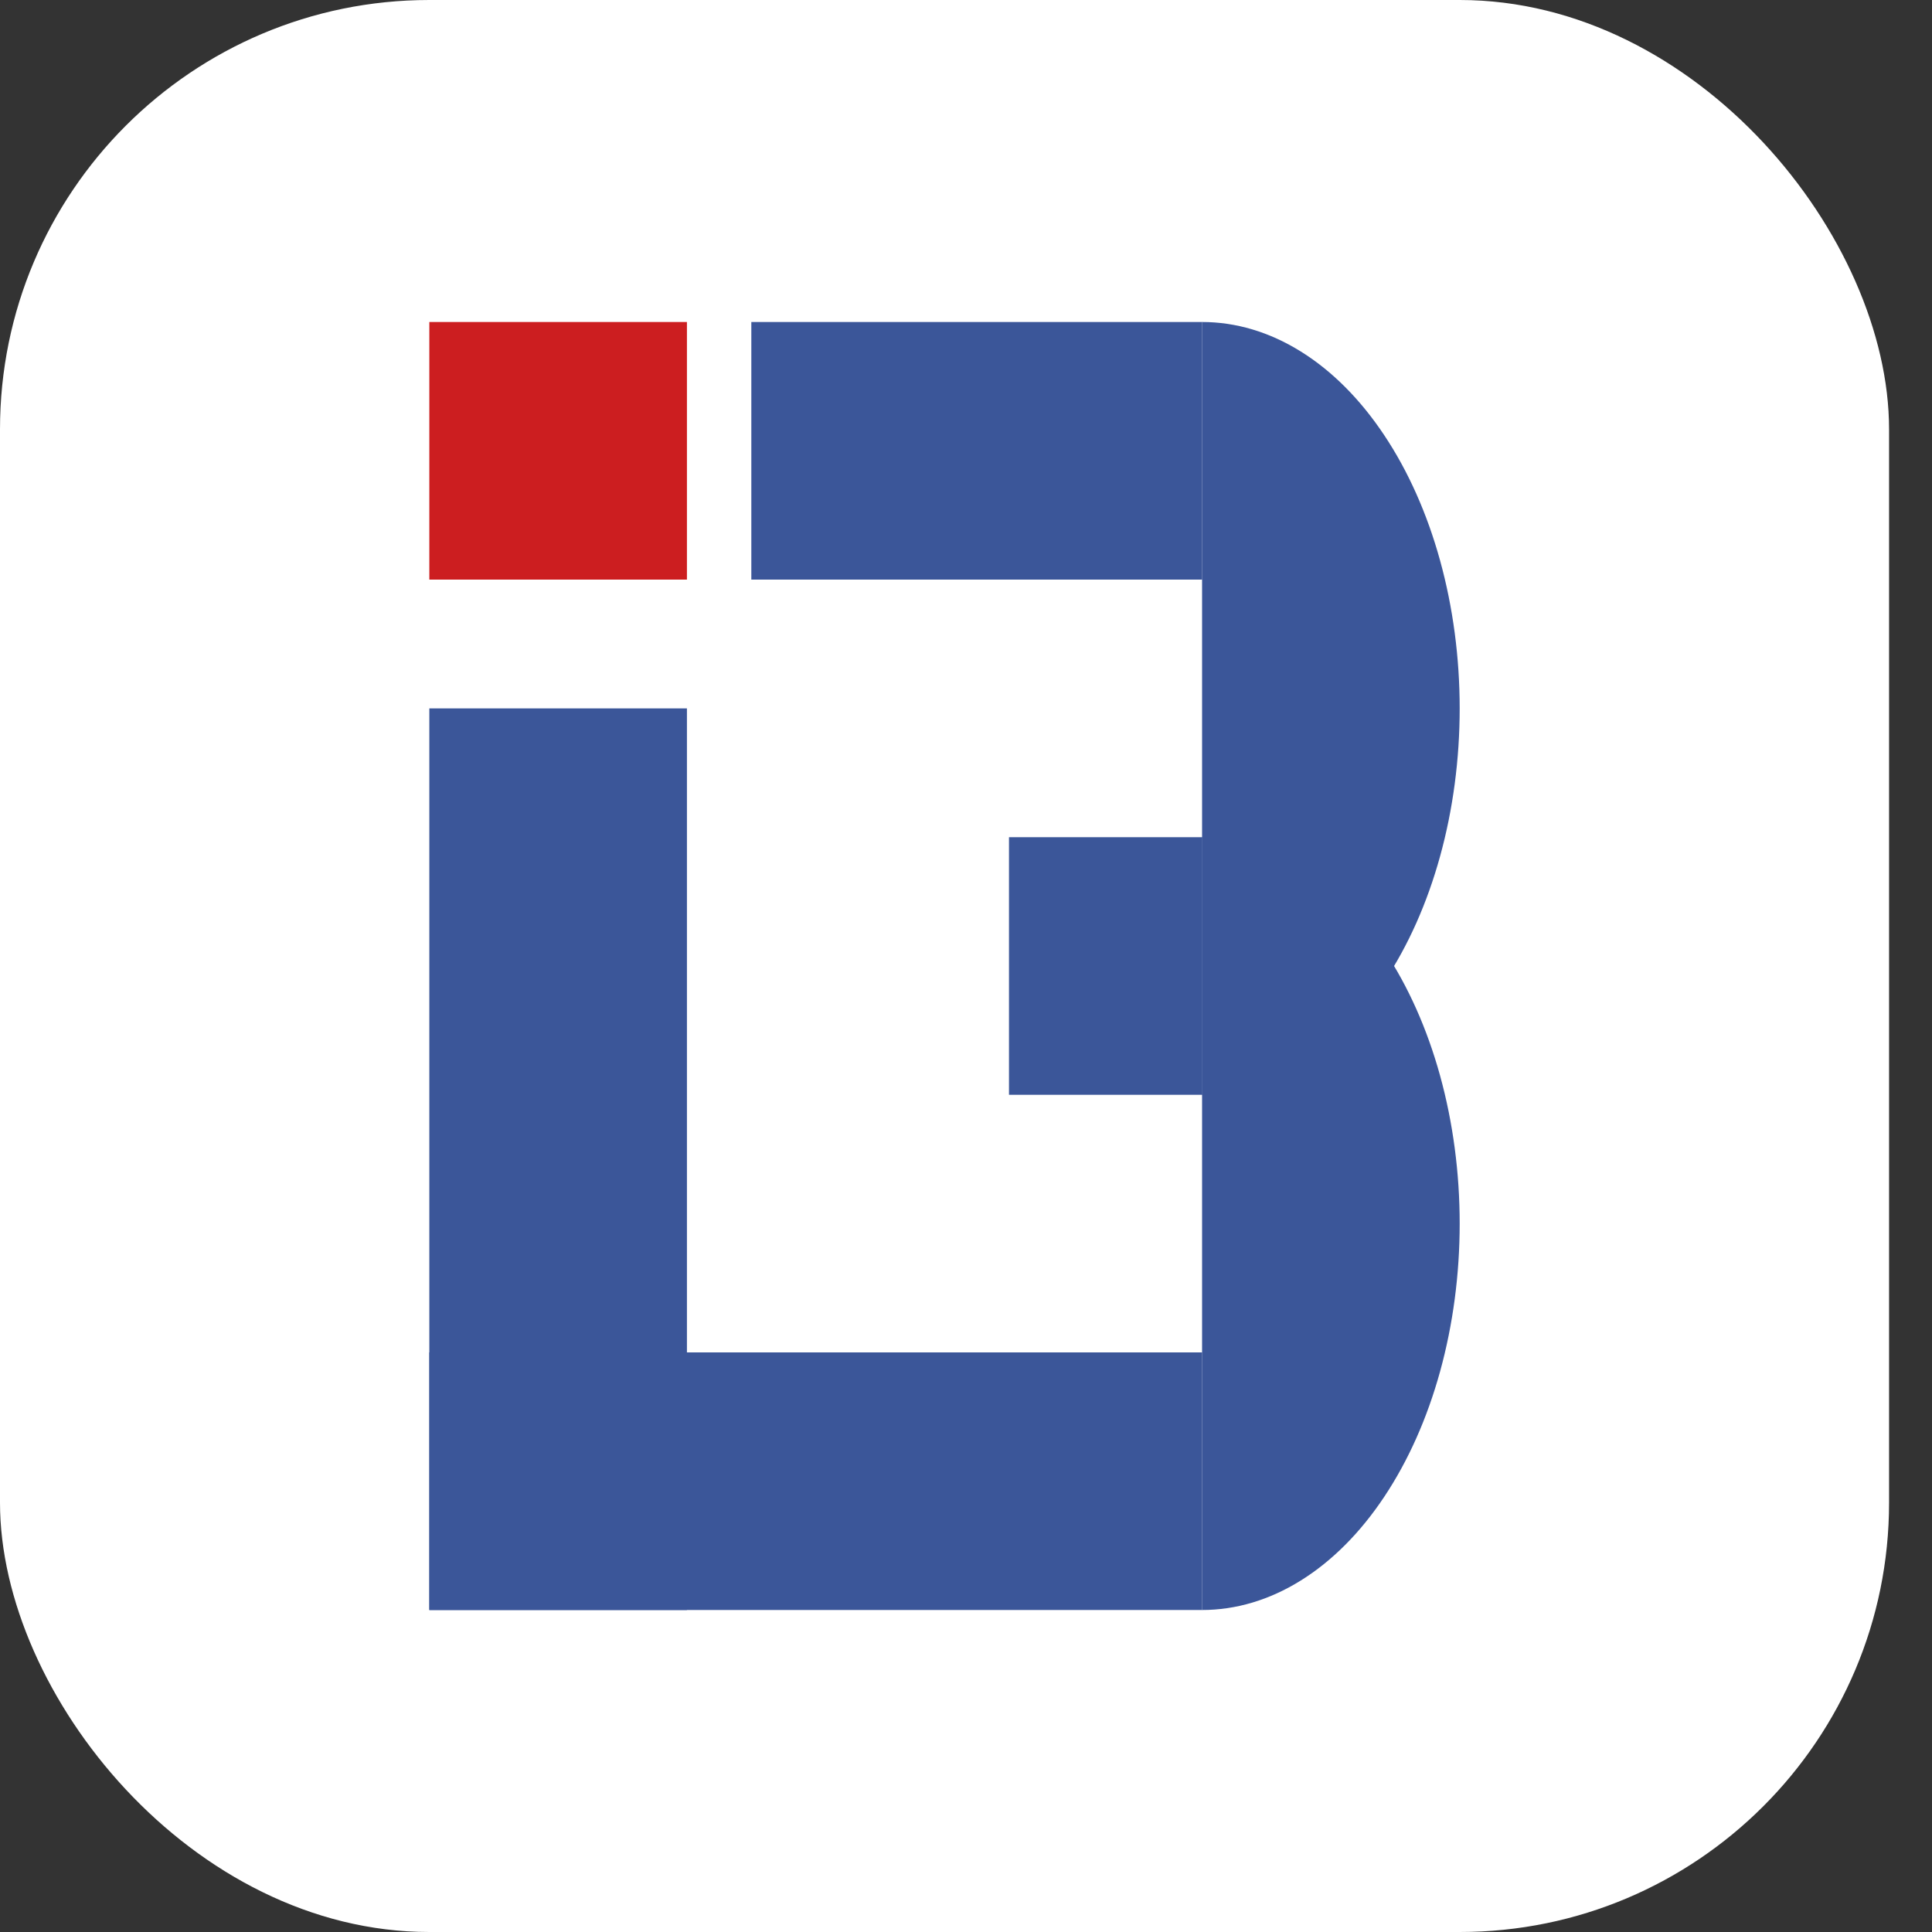
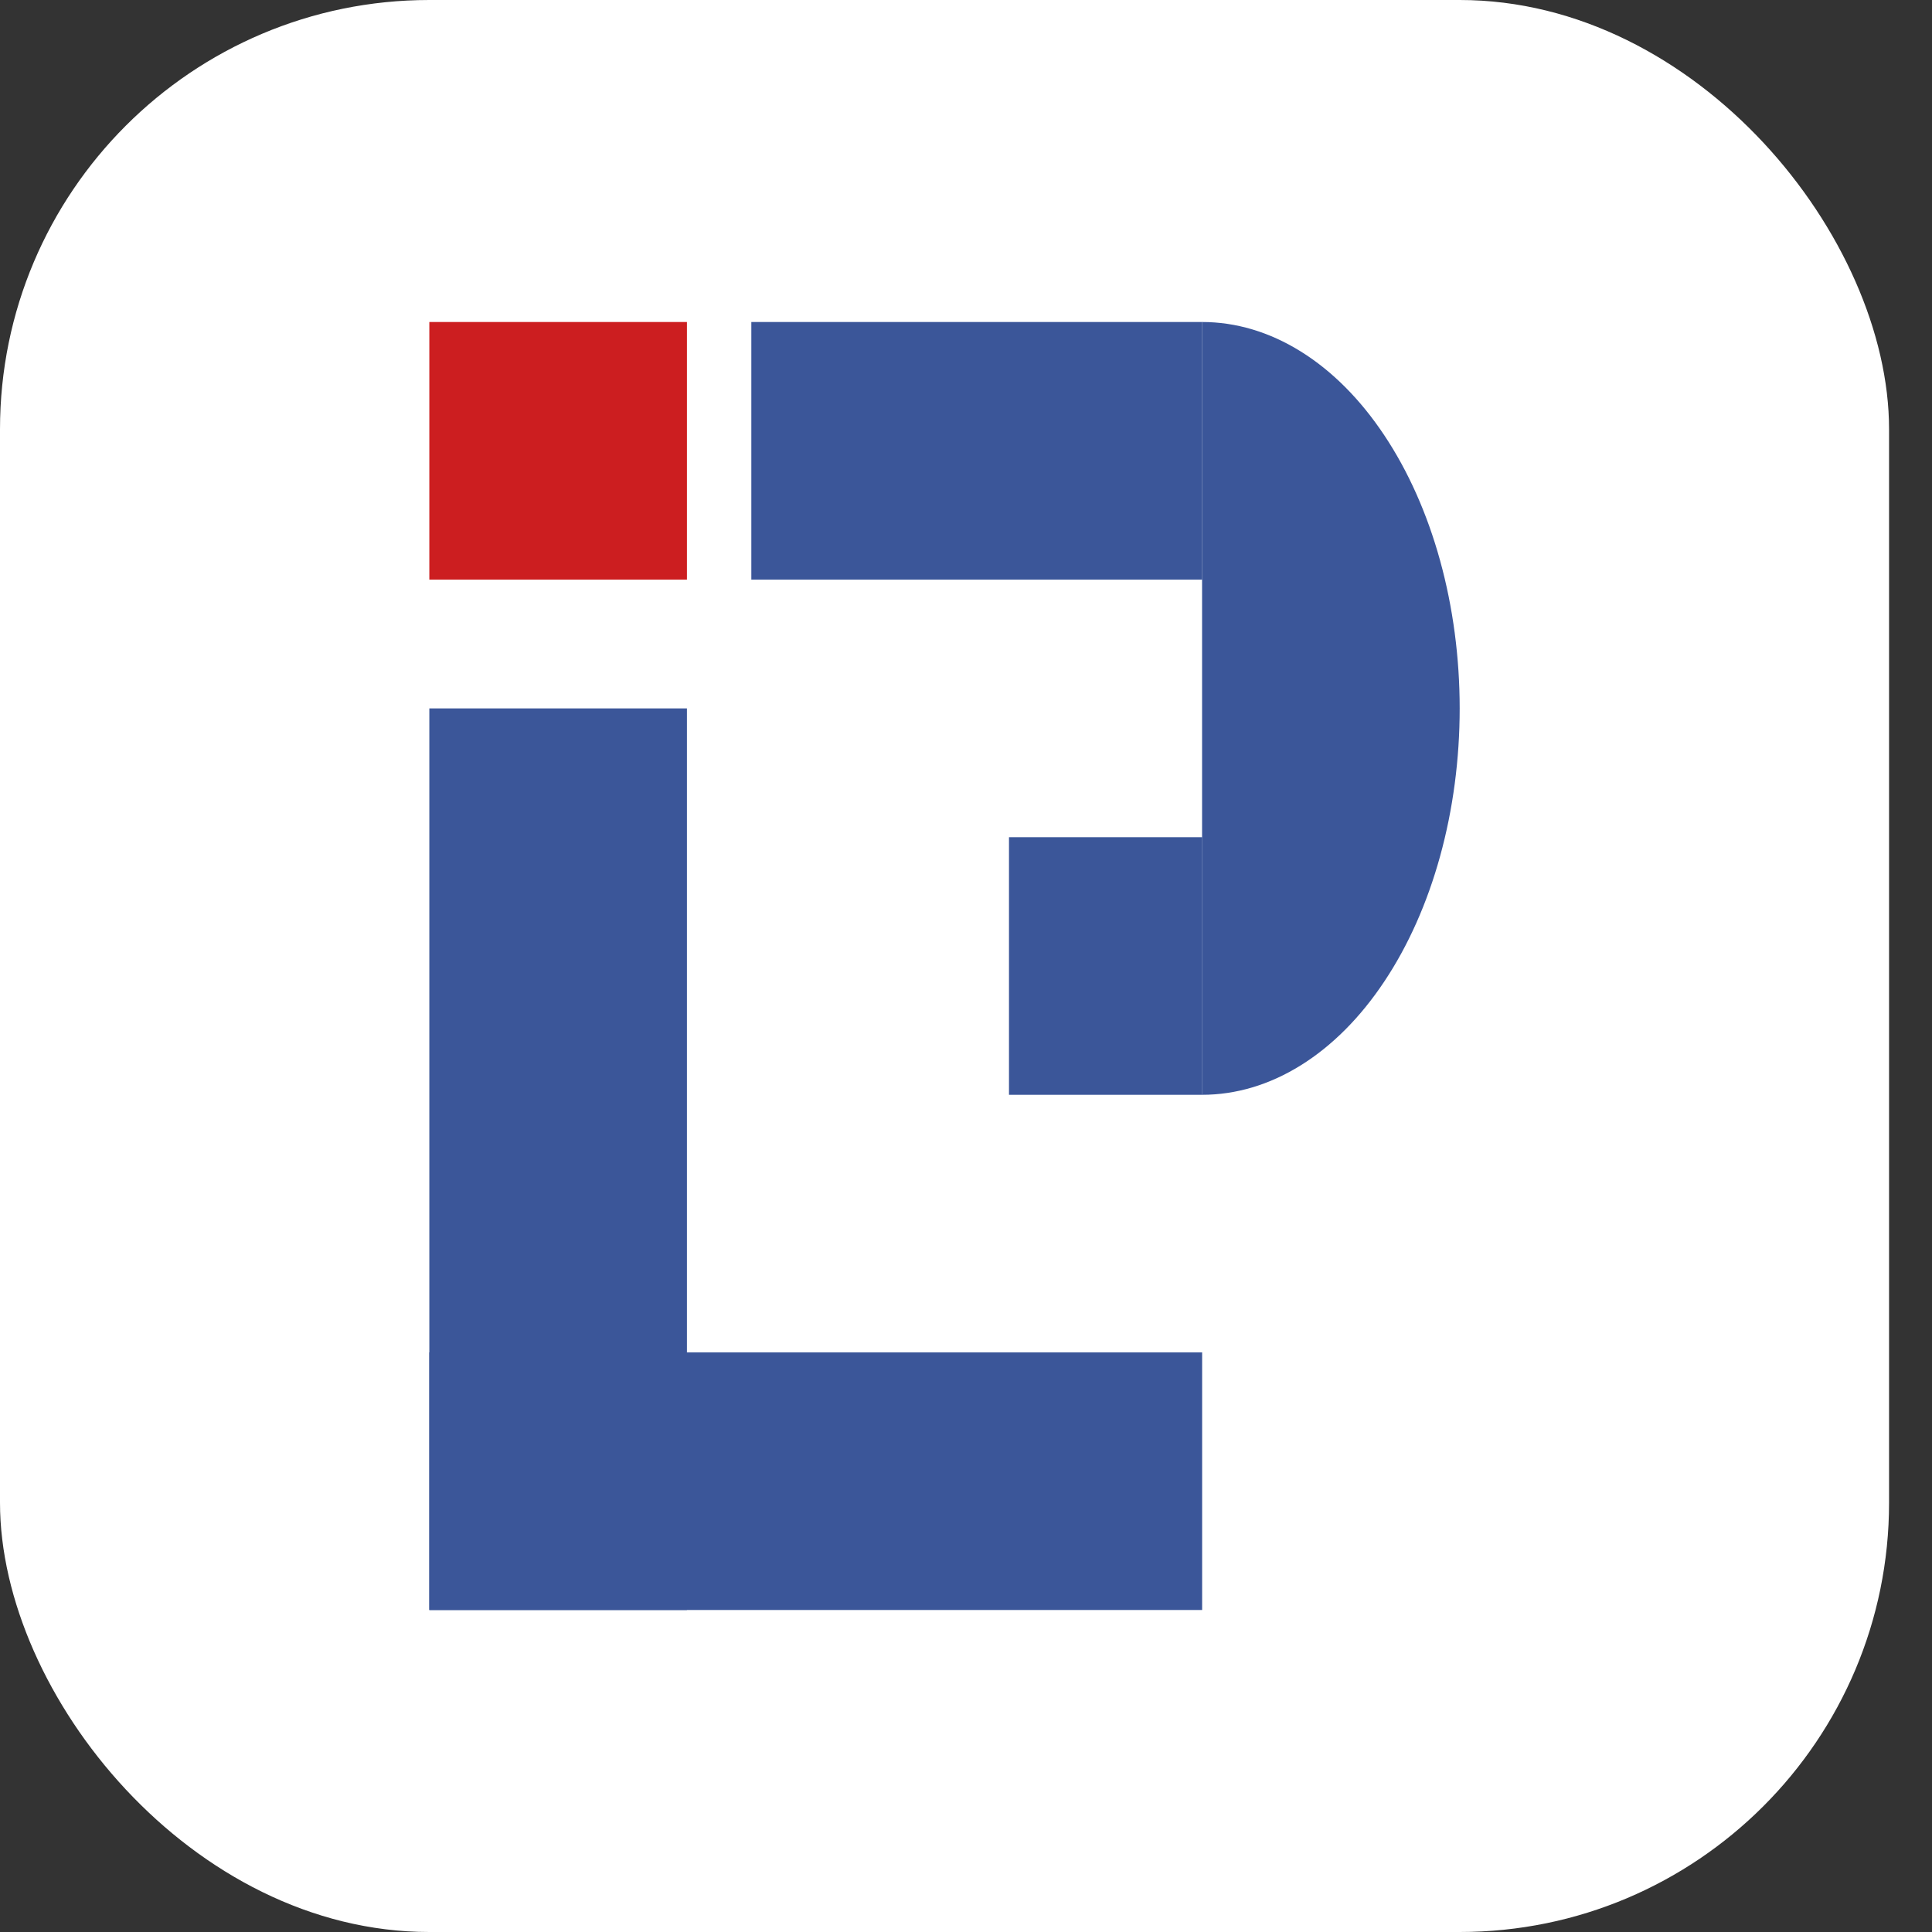
<svg xmlns="http://www.w3.org/2000/svg" width="36" height="36" viewBox="0 0 36 36" fill="none">
  <rect x="0" y="0" width="36" height="36" fill="#333333" stroke="none" />
  <rect width="35.2" height="36" rx="8" fill="white" />
  <rect x="8" y="13.2" width="4.8" height="16.8" fill="#3B5699" />
  <rect x="8" y="25.2" width="14.4" height="4.8" fill="#3B5699" />
  <rect x="8" y="6" width="4.8" height="4.8" fill="#CC1E20" />
  <rect x="14" y="6" width="8.4" height="4.8" fill="#3B5699" />
  <rect x="18.801" y="15.6" width="3.6" height="4.8" fill="#3B5699" />
  <path d="M22.399 20.4C23.03 20.4 23.654 20.214 24.236 19.852C24.819 19.49 25.348 18.96 25.793 18.291C26.239 17.623 26.593 16.829 26.834 15.955C27.075 15.082 27.199 14.146 27.199 13.2C27.199 12.255 27.075 11.318 26.834 10.445C26.593 9.571 26.239 8.777 25.793 8.109C25.348 7.44 24.819 6.91 24.236 6.548C23.654 6.186 23.03 6 22.399 6L22.399 13.2V20.4Z" fill="#3B5699" />
-   <path d="M22.399 30C23.03 30 23.654 29.814 24.236 29.452C24.819 29.09 25.348 28.56 25.793 27.891C26.239 27.222 26.593 26.429 26.834 25.555C27.075 24.682 27.199 23.745 27.199 22.8C27.199 21.854 27.075 20.918 26.834 20.044C26.593 19.171 26.239 18.377 25.793 17.709C25.348 17.04 24.819 16.51 24.236 16.148C23.654 15.786 23.03 15.6 22.399 15.6L22.399 22.8V30Z" fill="#3B5699" />
</svg>